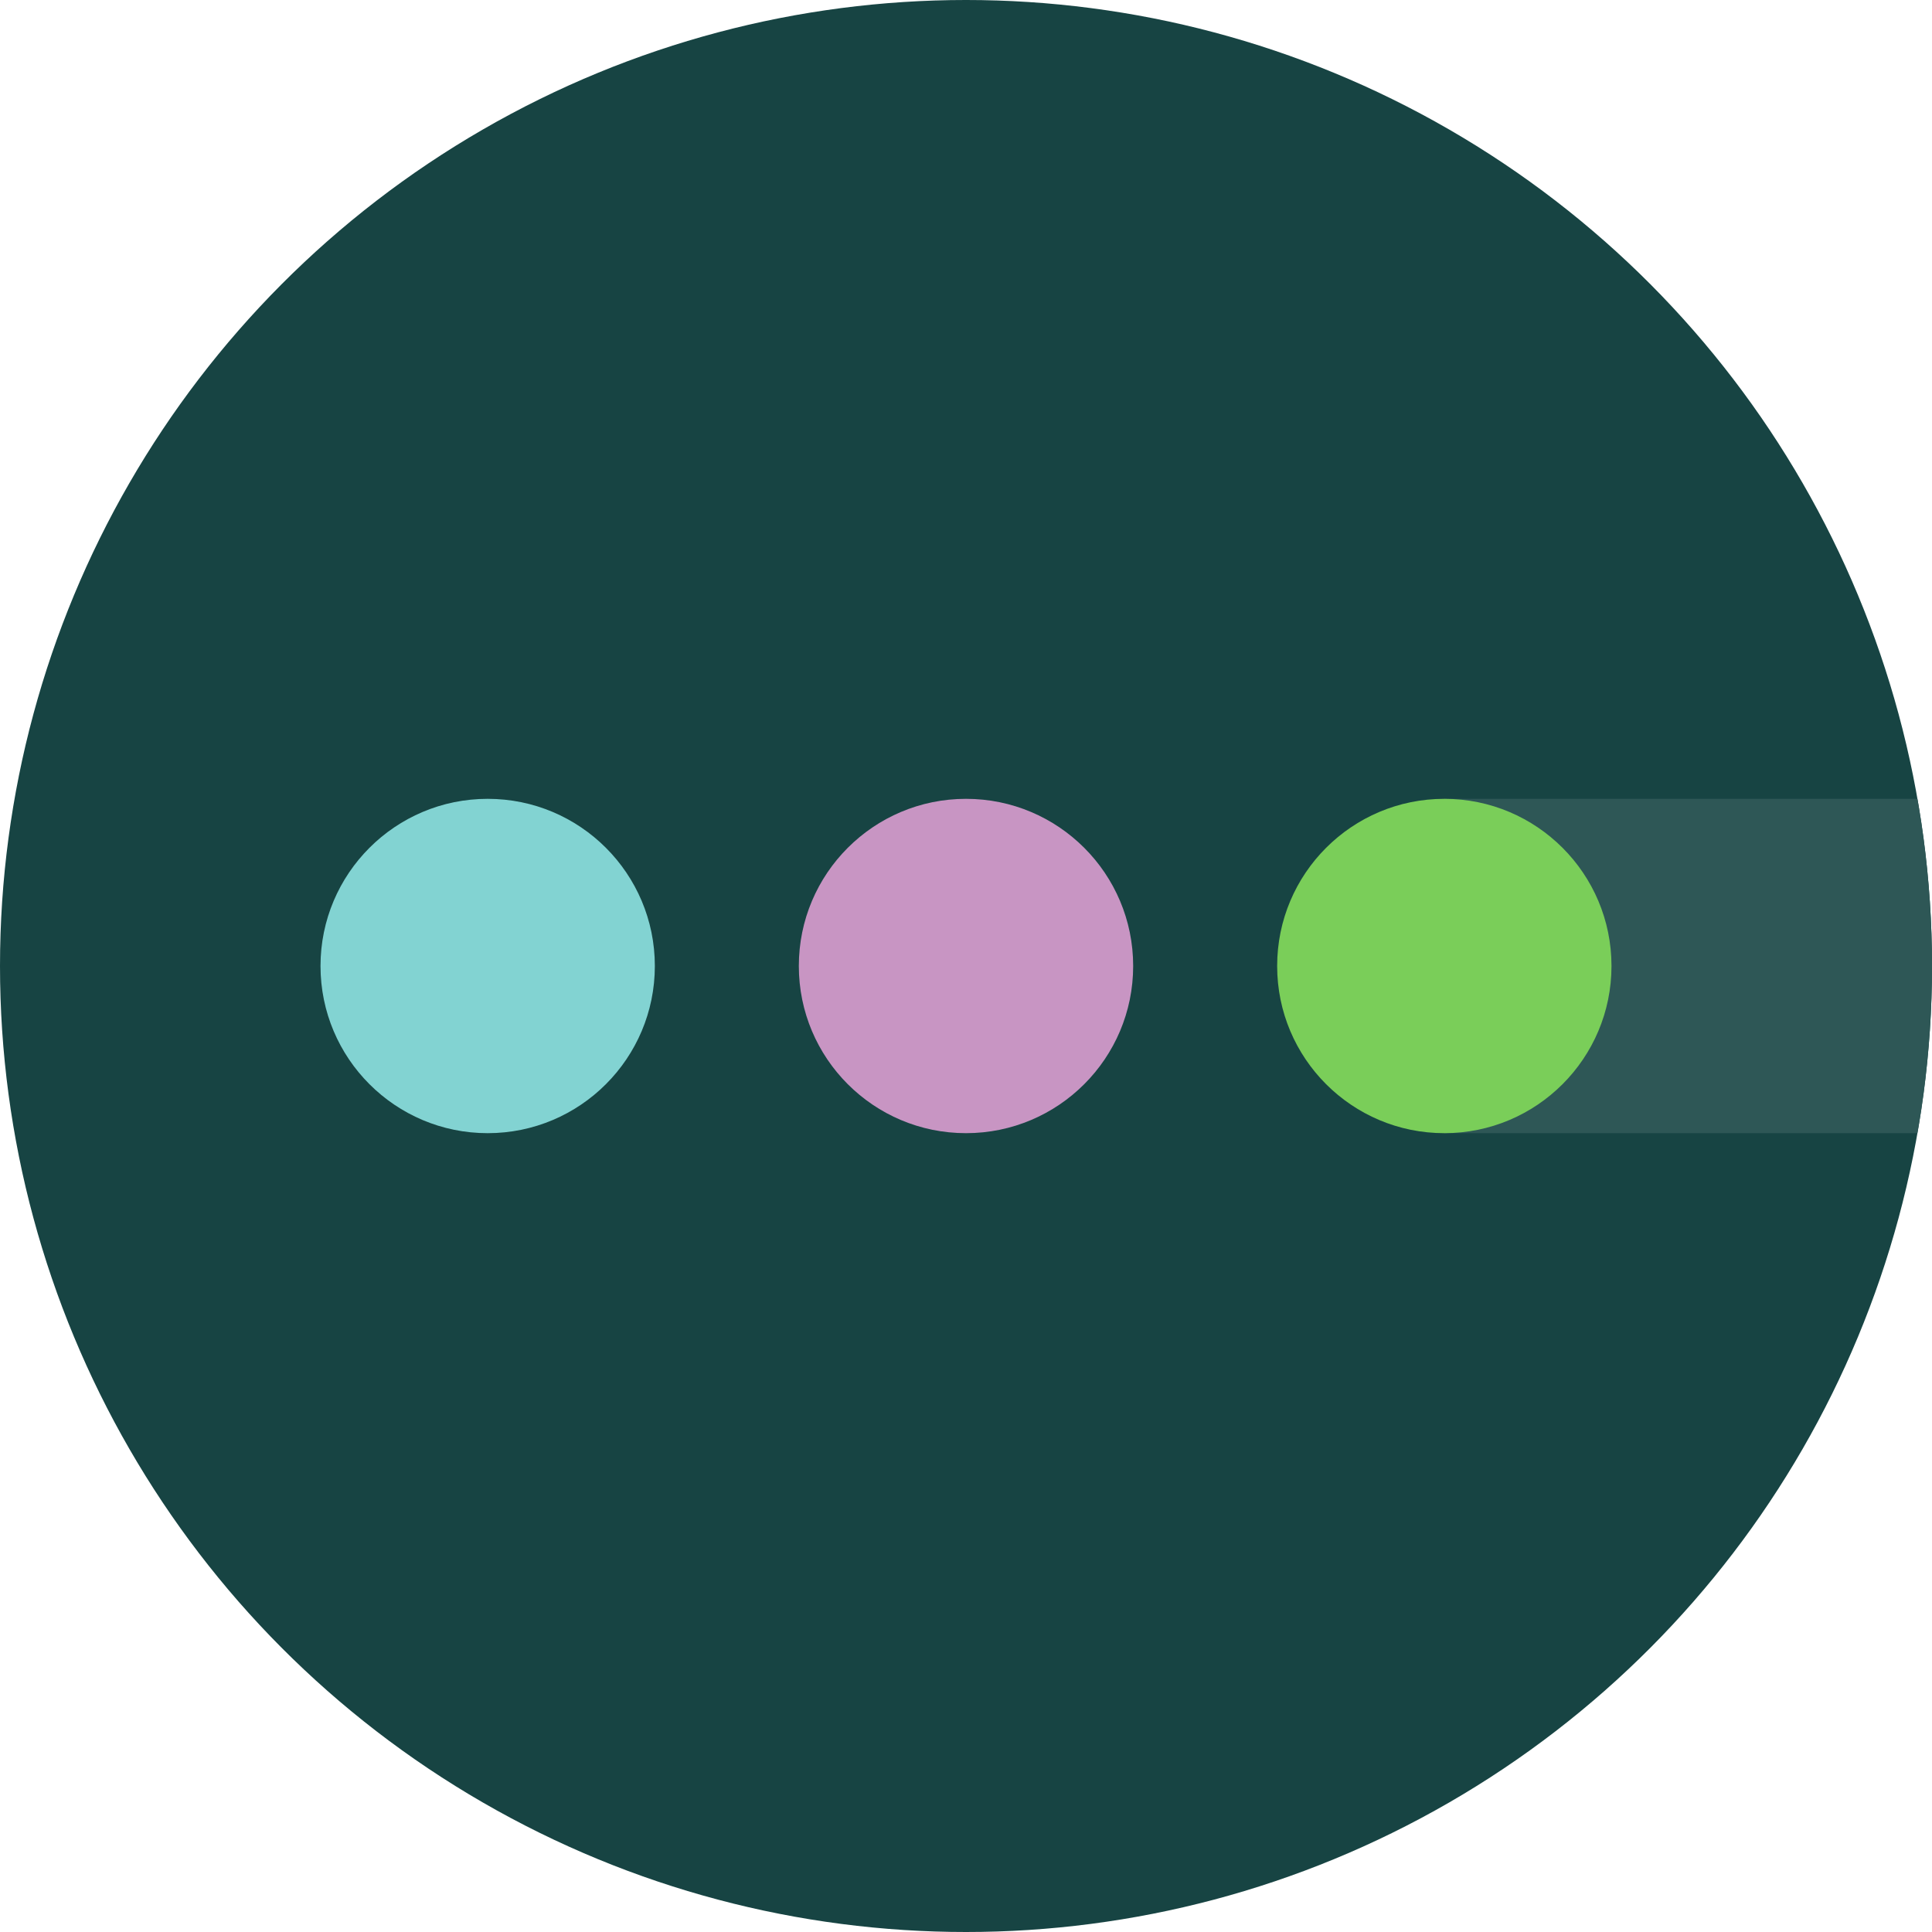
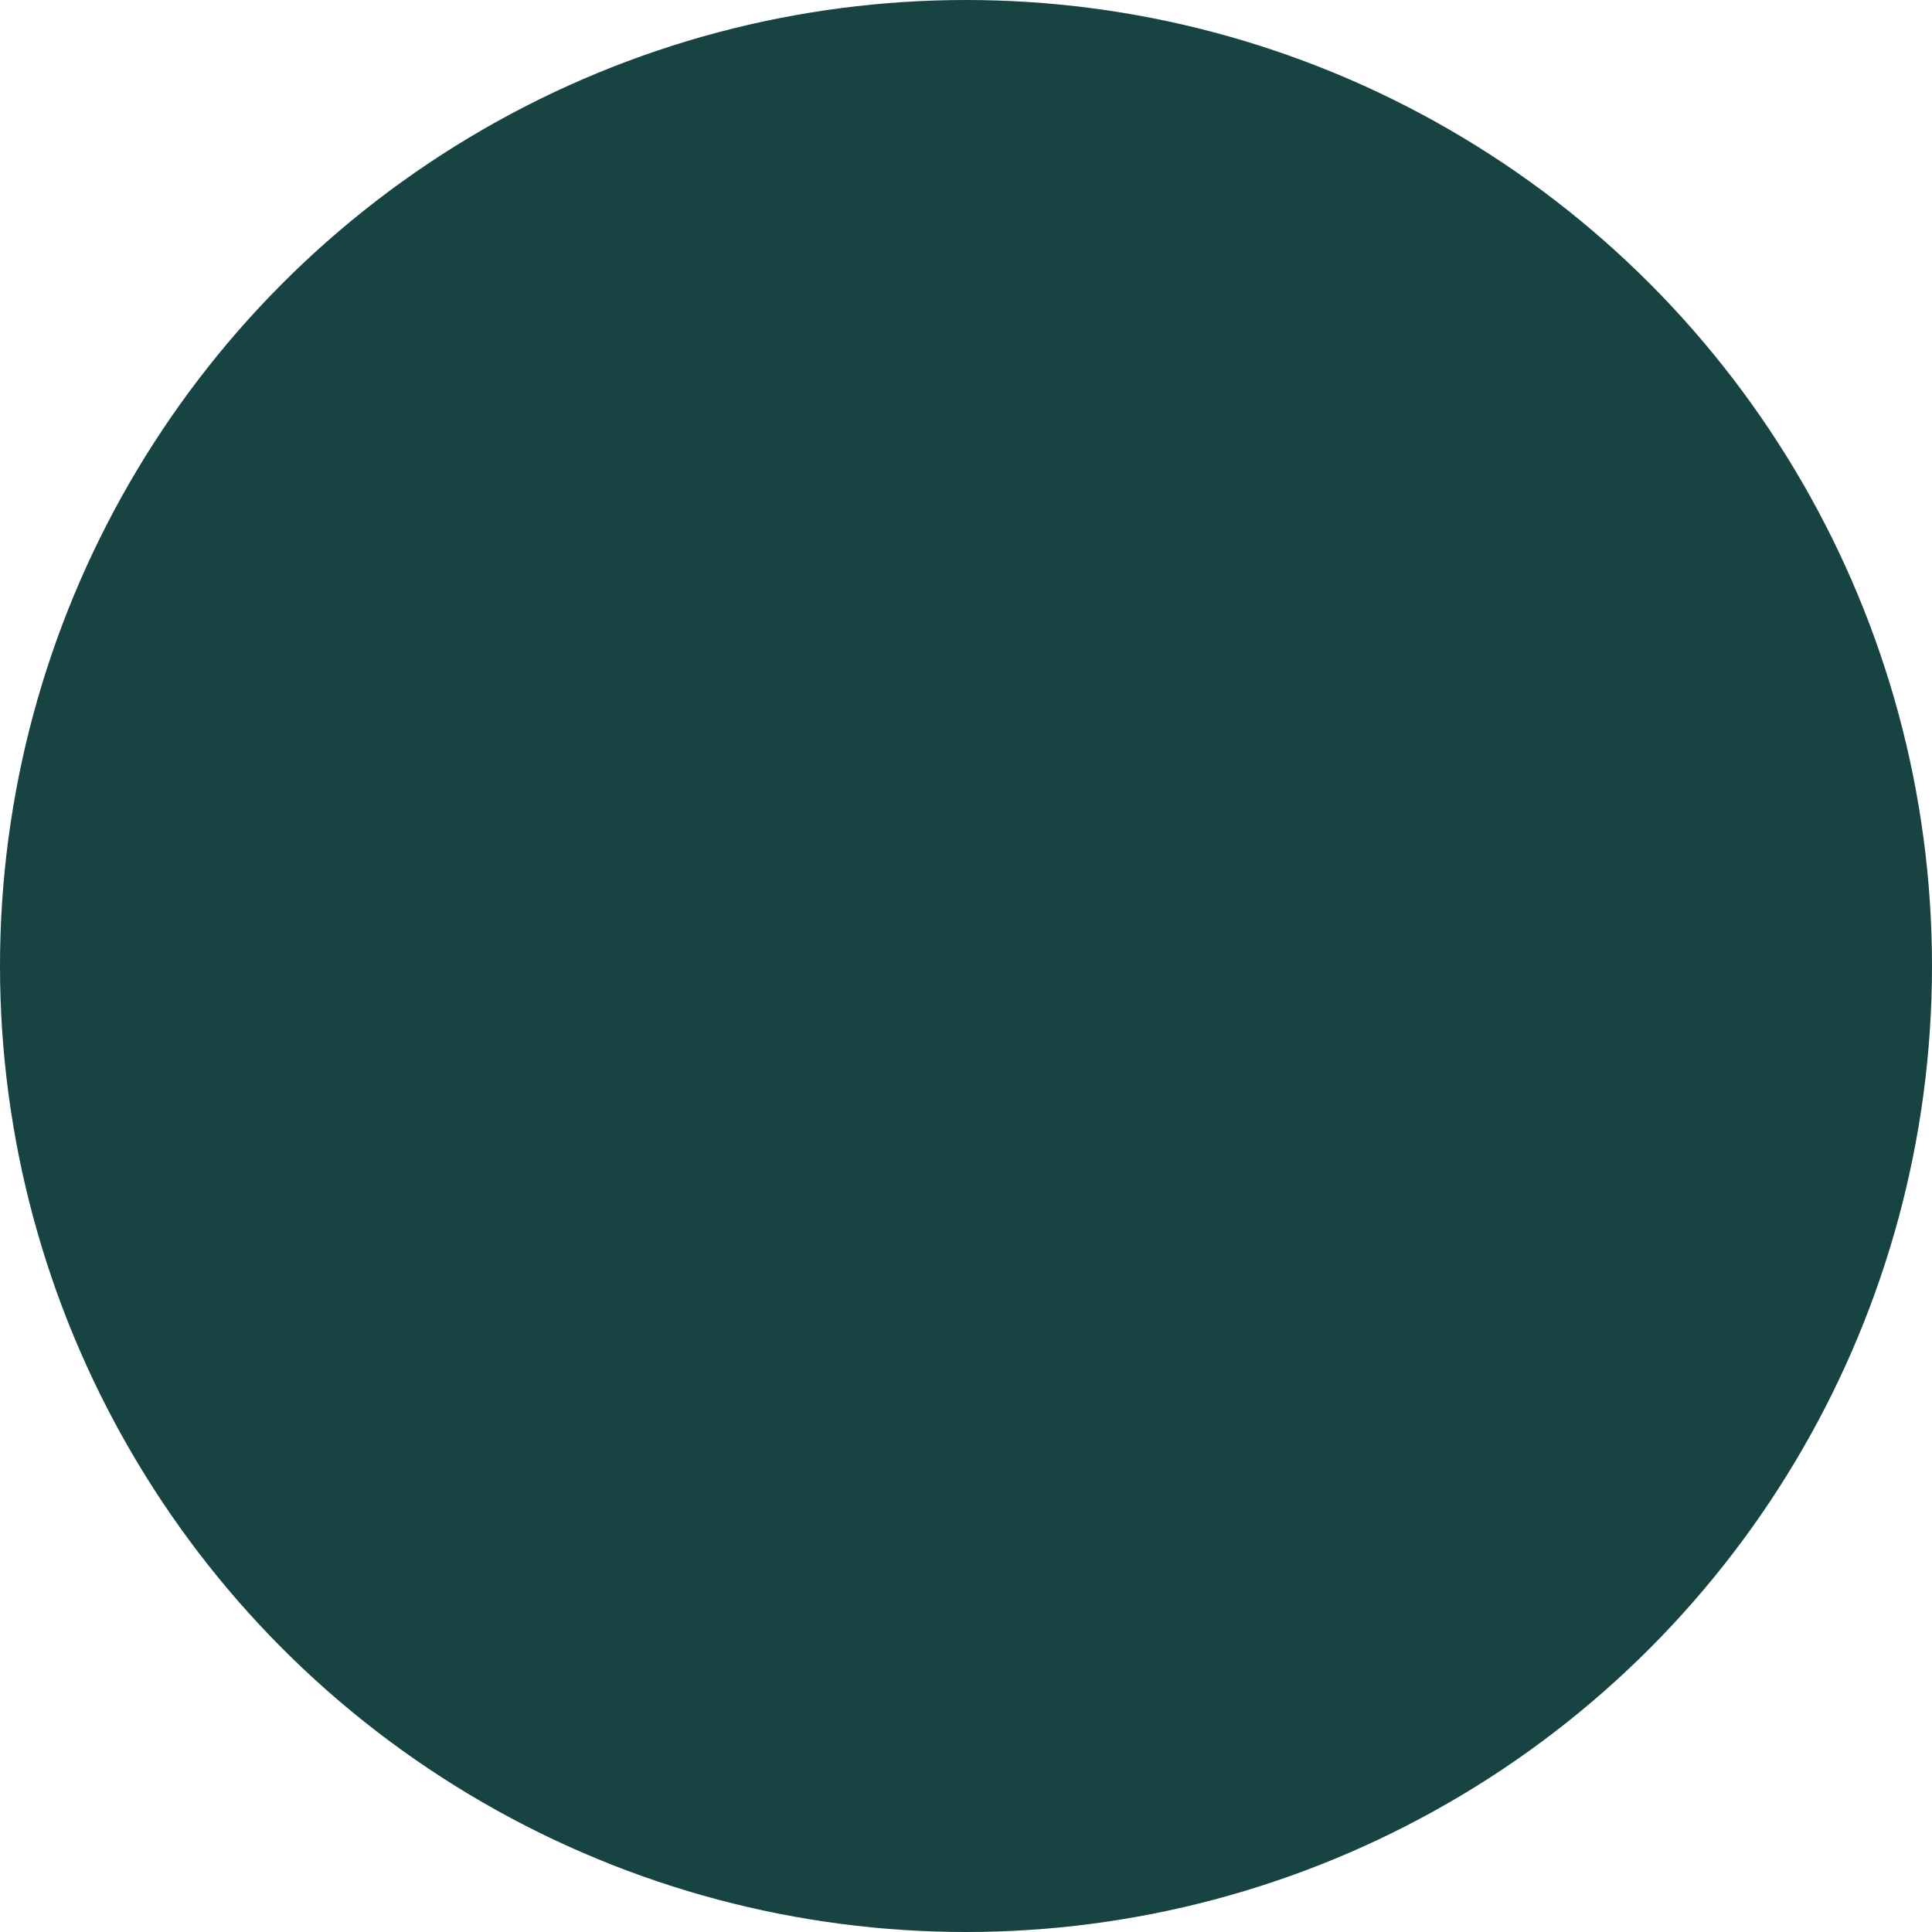
<svg xmlns="http://www.w3.org/2000/svg" xmlns:xlink="http://www.w3.org/1999/xlink" id="Ebene_1" x="0px" y="0px" viewBox="0 0 95 95" style="enable-background:new 0 0 95 95;" xml:space="preserve">
  <style type="text/css">	.st0{fill:#F5F5DE;}	.st1{fill:#B0B9A9;}	.st2{fill:#FFFFFF;}	.st3{fill:#82D3D2;}	.st4{fill:#2E5756;}	.st5{fill:#174443;}	.st6{fill:#EBEDE9;}	.st7{clip-path:url(#SVGID_00000089544466080873367160000010207909747895075204_);}	.st8{fill:#ECECC1;}	.st9{fill:#C895C3;}	.st10{fill:#7ACE59;}	.st11{clip-path:url(#SVGID_00000106114720323426665520000003504332248366241960_);}</style>
  <circle class="st5" cx="47.5" cy="47.5" r="47.5" />
  <g>
    <defs>
-       <circle id="SVGID_00000121999435065843469770000014250182768108417685_" cx="47.5" cy="47.5" r="47.5" />
-     </defs>
+       </defs>
    <clipPath id="SVGID_00000003783332314361697410000002086669685105889709_">
      <use xlink:href="#SVGID_00000121999435065843469770000014250182768108417685_" style="overflow:visible;" />
    </clipPath>
    <g style="clip-path:url(#SVGID_00000003783332314361697410000002086669685105889709_);">
-       <rect x="71.02" y="39.28" class="st4" width="23.98" height="16.44" />
      <g>
-         <circle class="st3" cx="23.98" cy="47.5" r="8.22" />
-         <circle class="st9" cx="47.5" cy="47.5" r="8.22" />
-         <circle class="st10" cx="71.02" cy="47.5" r="8.22" />
-       </g>
+         </g>
    </g>
  </g>
</svg>